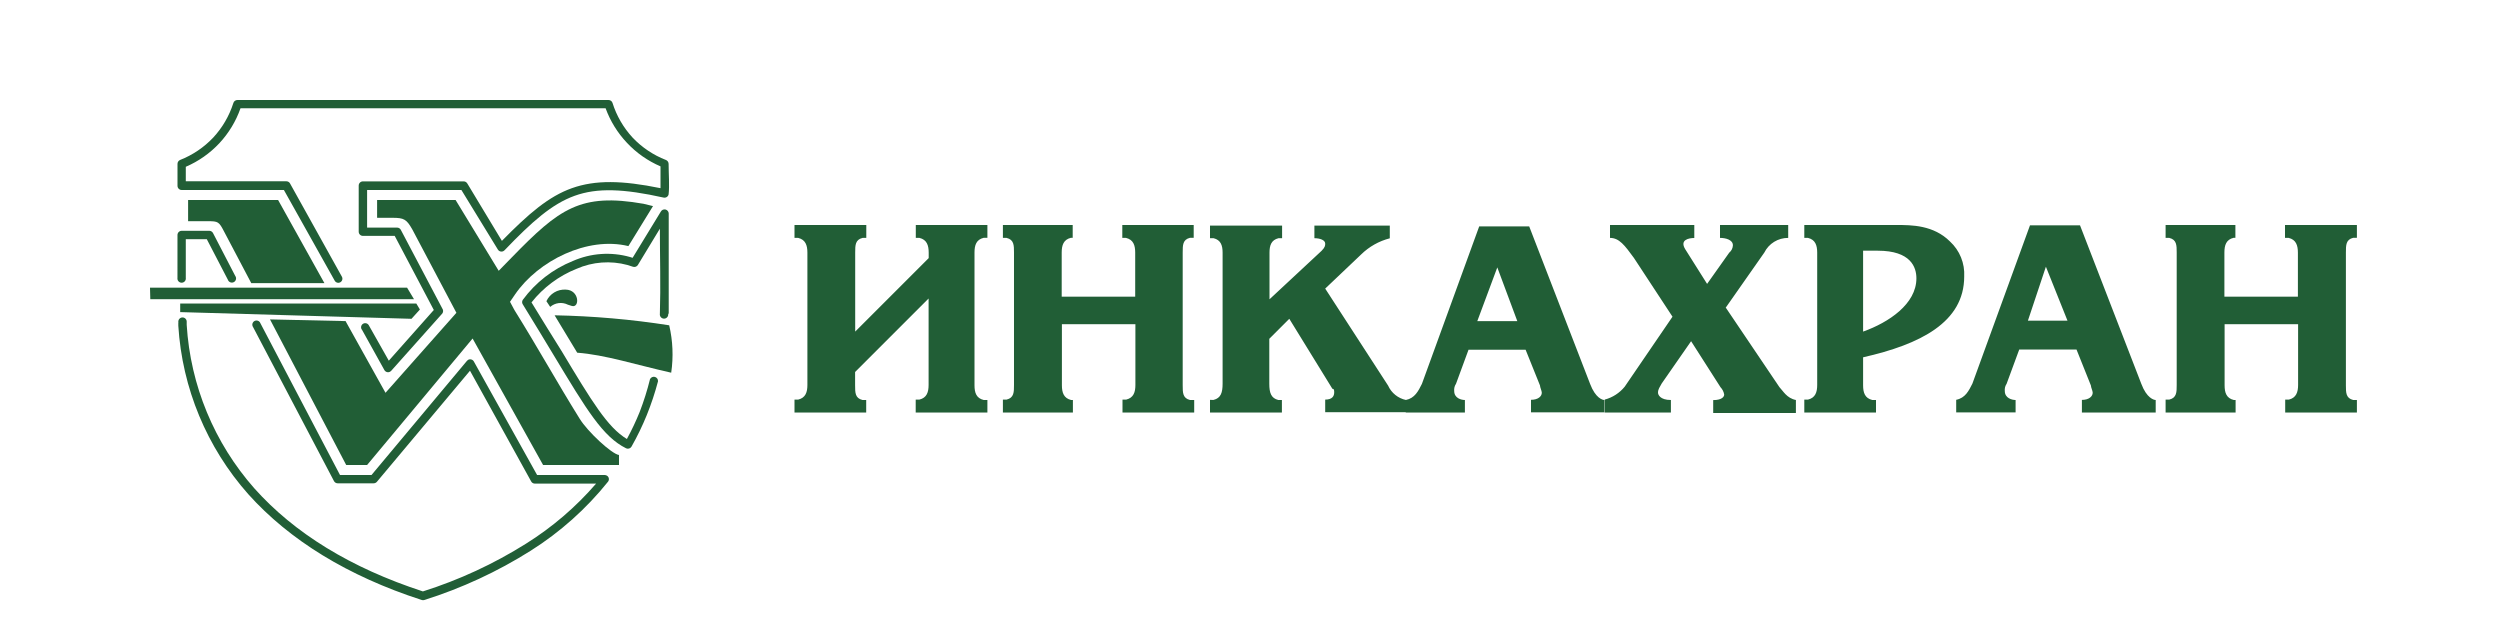
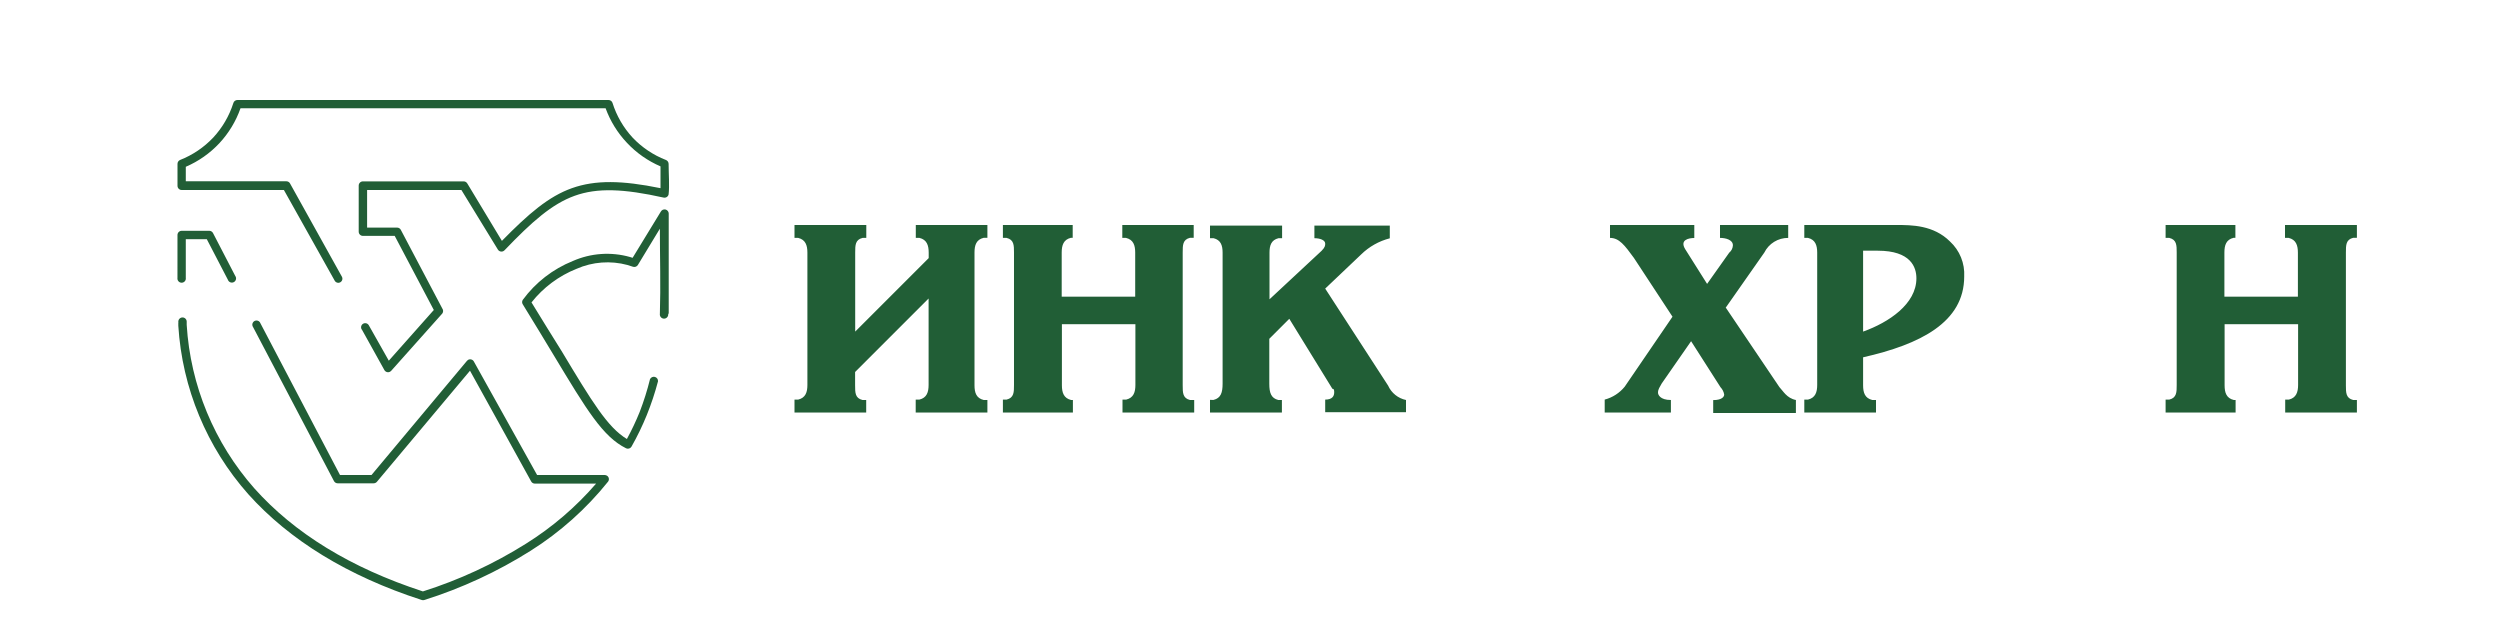
<svg xmlns="http://www.w3.org/2000/svg" viewBox="0 0 200 50">
  <g fill="#215E36">
-     <path d="M162.232 25.656l1.44-4.32 1.728 4.32h-3.168zm-.72 2.304h4.608l1.152 2.88c0 .144.144.432.144.576 0 .288-.288.576-.864.576v1.008h5.904v-1c-.144 0-.72-.144-1.152-1.296l-4.904-12.68h-4l-4.608 12.664c-.288.576-.568 1.152-1.296 1.296v1.008h4.752v-.992c-.288 0-.864-.144-.864-.72-.022-.203.029-.407.144-.576l1.008-2.736-.024-.008zM118.184 25.688l1.6-4.296 1.6 4.296h-3.2zm-.72 2.288h4.584l1.152 2.864c0 .144.144.432.144.576 0 .288-.288.568-.864.568v1h5.872v-.984c-.144 0-.712-.144-1.144-1.288l-4.872-12.6h-4l-4.584 12.6c-.288.576-.568 1.144-1.288 1.288v1h4.728v-1c-.288 0-.856-.144-.856-.72-.021-.203.03-.407.144-.576l1-2.72-.016-.008z" />
    <path d="M96.8 18.048v1.008h.288c.576.144.72.576.72 1.152v10.488c0 .72-.144 1.152-.72 1.296H96.8V33h5.752v-1h-.288c-.576-.144-.72-.576-.72-1.296v-3.6l1.6-1.6 3.448 5.6c.144 0 .144.144.144.288 0 .288-.144.576-.72.576v1.008h6.464V32c-.313-.065-.605-.204-.854-.404-.249-.2-.447-.457-.578-.748l-5.032-7.76 2.872-2.728c.638-.626 1.43-1.073 2.296-1.296v-1.016h-6.032v1.008c.432 0 .864.144.864.432 0 .144 0 .288-.288.576l-4.168 3.88v-3.736c0-.576.144-1.008.72-1.152h.288v-1.008H96.8zM63.56 18v1.032h.296c.584.144.736.592.736 1.176v10.584c0 .584-.144 1.032-.736 1.176h-.296V33h5.736v-1H69c-.592-.144-.592-.584-.592-1.176V29.76l5.88-5.88v6.912c0 .584-.144 1.032-.736 1.176h-.296V33h5.736v-1h-.296c-.592-.144-.736-.584-.736-1.176V20.2c0-.592.144-1.032.736-1.176h.296V18h-5.728v1.032h.296c.584.144.736.592.736 1.176v.44l-5.88 5.88v-6.32c0-.592 0-1.032.592-1.176h.296V18H63.56zM80.232 18v1.032h.296c.592.144.592.592.592 1.176v10.584c0 .584 0 1.032-.592 1.176h-.296V33h5.6v-1h-.144c-.584-.144-.736-.584-.736-1.176v-4.888h5.88v4.856c0 .584-.144 1.032-.736 1.176H89.8V33h5.736v-1H95.2c-.584-.144-.584-.584-.584-1.176V20.2c0-.592 0-1.032.584-1.176h.296V18h-5.712v1.032h.296c.592.144.736.592.736 1.176v3.528h-5.88V20.2c0-.592.152-1.032.736-1.176h.144V18h-5.584zM138.056 24.616l3.088-4.408c.177-.355.45-.654.788-.862.338-.208.727-.317 1.124-.314V18H137.6v1.032c.44 0 1.032.144 1.032.592-.004.114-.033.226-.084.328-.051.102-.123.192-.212.264l-1.768 2.496-1.76-2.792c-.44-.736.296-.88.736-.88V18H128.8v1.032c.736 0 1.176.592 1.912 1.6l3.088 4.704-3.824 5.6c-.411.504-.971.866-1.6 1.032V33h5.296v-1c-.88 0-1.032-.44-1.032-.584 0-.296.144-.44.296-.736l2.352-3.384 2.352 3.68c.156.163.26.369.296.592 0 .144-.144.44-.88.44v1.032h6.616V32c-.736-.144-1.032-.736-1.32-1.032l-4.264-6.32-.032-.032zM144.344 18v1.032h.296c.584.144.736.592.736 1.176v10.584c0 .584-.144 1.032-.736 1.176h-.296V33h5.736v-1h-.296c-.592-.144-.736-.584-.736-1.176v-2.24c4.56-1.032 8.088-2.792 8.088-6.464.028-.521-.059-1.043-.255-1.527-.197-.484-.497-.919-.881-1.273-1.32-1.32-3.088-1.32-4.264-1.32h-7.392zm4.704 2.056h1.176c2.648 0 3.088 1.328 3.088 2.208 0 2.056-2.208 3.528-4.264 4.264v-6.472zM173.248 18v1.032h.296c.592.144.592.592.592 1.176v10.584c0 .584 0 1.032-.592 1.176h-.296V33h5.6v-1h-.144c-.592-.144-.736-.584-.736-1.176v-4.888h5.88v4.856c0 .584-.152 1.032-.736 1.176h-.296V33h5.736v-1h-.296c-.584-.144-.584-.584-.584-1.176V20.2c0-.592 0-1.032.584-1.176h.296V18H182.8v1.032h.296c.584.144.736.592.736 1.176v3.528h-5.88V20.2c0-.592.144-1.032.736-1.176h.144V18h-5.584zM14.272 25.8c-.01-.047-.01-.096.001-.142.01-.047.031-.091.059-.129.029-.038.066-.07.108-.093.042-.023.089-.037.137-.04.048-.003.096.003.141.02.045.017.086.043.12.077.034.034.06.074.077.119.017.045.024.093.021.141v.232c.297 4.844 2.203 9.45 5.416 13.088 3.2 3.584 7.712 6.36 13.48 8.24 2.904-.918 5.678-2.203 8.256-3.824 2.096-1.311 3.984-2.929 5.6-4.8h-4.904c-.065-.001-.128-.02-.181-.055-.054-.035-.097-.086-.123-.145l-4.88-8.832-7.448 8.888c-.032.037-.071.067-.115.087-.044.021-.092.032-.141.033h-2.88c-.061 0-.12-.016-.172-.047-.052-.031-.095-.075-.124-.129L20.2 26.08c-.025-.075-.022-.157.007-.23.029-.073.084-.134.154-.172.07-.037.151-.049.228-.032.077.016.147.06.195.122L27.2 38h2.52l7.64-9.136c.027-.032.06-.059.096-.08.077-.041.166-.05.25-.026.084.024.155.079.198.154L42.968 38h5.408c.075.001.148.026.208.072.034.027.063.06.085.098.021.038.035.08.04.123.005.043.002.087-.01.129-.012.042-.032.081-.059.115-1.741 2.17-3.831 4.036-6.184 5.52-2.656 1.675-5.517 3-8.512 3.944-.065.02-.135.02-.2 0-5.936-1.92-10.592-4.8-13.88-8.464-3.319-3.742-5.291-8.487-5.6-13.48v-.24l.008-.016zm4.552-3.72c.028.039.047.084.056.131.009.047.008.096-.004.142-.011.047-.033.09-.063.128-.03.038-.067.069-.11.09-.043.022-.09.035-.138.037-.048.002-.096-.006-.141-.024-.045-.018-.085-.045-.118-.08-.033-.035-.059-.076-.074-.122l-1.688-3.248h-1.68v3.096c.007.048.004.097-.009.143-.013.047-.036.09-.068.127-.032.037-.071.066-.115.087-.044.02-.092.031-.141.031-.049 0-.096-.011-.141-.031-.044-.02-.083-.05-.115-.087-.032-.037-.055-.08-.068-.127-.013-.047-.016-.096-.009-.143V18.8c0-.089.035-.175.098-.238s.148-.098.238-.098h2.208c.061-0.0.12.016.172.047.052.031.095.075.124.129l1.784 3.44zm10.104 4.264c-.042-.076-.053-.167-.029-.251.024-.084.08-.155.157-.198.076-.042.167-.053.251-.029.084.024.155.08.198.157l1.6 2.832 3.6-4.056-3.128-5.928h-2.544c-.089 0-.175-.035-.238-.098s-.098-.148-.098-.238v-3.688c0-.089.035-.175.098-.238s.148-.098.238-.098h8.064c.059.001.116.016.166.046.051.029.092.072.122.122l2.768 4.592c2.136-2.176 3.736-3.552 5.6-4.216 1.864-.664 4-.632 7.088 0v-1.744c-1.017-.437-1.932-1.079-2.688-1.888-.75-.794-1.33-1.733-1.704-2.76H19.24c-.365 1.037-.94 1.987-1.688 2.792-.756.808-1.671 1.451-2.688 1.888v1.16h8.048c.059-0.0.116.015.167.045.051.029.092.072.121.123l4.152 7.464c.021.038.034.079.039.122.005.043.001.086-.011.128s-.032.081-.059.114c-.027.034-.06.062-.098.083-.038.021-.079.034-.122.039-.043.005-.086.001-.128-.011s-.081-.032-.114-.059c-.034-.027-.062-.06-.083-.098L22.712 15.2h-8.176c-.089 0-.175-.035-.238-.098s-.098-.148-.098-.238V13.12c-.003-.067.015-.134.051-.191.036-.057.088-.102.149-.129 1.01-.396 1.92-1.011 2.664-1.8.727-.787 1.274-1.723 1.6-2.744.018-.075.062-.141.123-.187.061-.047.137-.071.213-.069h29.68c.071-0.0.14.022.198.064.058.042.1.101.122.168.323 1.029.87 1.974 1.6 2.768.749.792 1.664 1.407 2.68 1.8.06.025.112.067.149.121.037.054.057.118.059.183 0 .72.08 1.776 0 2.448-.019.085-.071.16-.144.207-.073.048-.162.065-.248.049-3.2-.712-5.312-.8-7.128-.144-1.816.656-3.416 2.072-5.6 4.352l-.08.064c-.076.045-.166.058-.251.037-.085-.021-.159-.074-.205-.149l-2.92-4.768h-7.544v3.008h2.4c.061-0.0.12.016.172.047.052.031.095.075.124.129l3.32 6.296c.043.058.066.128.066.2 0 .072-.023.142-.066.2l-4.088 4.584-.088.072c-.077.043-.169.054-.254.03s-.158-.081-.202-.158l-1.8-3.24-.024-.024zm24.528-1.24c.007.048.004.097-.009.143-.013.047-.036.09-.068.127-.032.037-.071.066-.115.087-.044.02-.092.031-.141.031-.049 0-.096-.011-.141-.031-.044-.02-.083-.05-.115-.087-.032-.037-.055-.08-.068-.127-.013-.047-.016-.096-.009-.143.072-2.256 0-4.544 0-6.808l-1.76 2.904c-.039.063-.098.111-.168.137-.069.026-.146.028-.216.007L50.2 21.2c-1.352-.366-2.789-.259-4.072.304-1.417.564-2.662 1.491-3.608 2.688.936 1.512 1.696 2.776 2.4 3.88 2.44 4.064 3.688 6.12 5.232 7.048.382-.703.724-1.426 1.024-2.168.329-.854.604-1.728.824-2.616.033-.072.09-.129.162-.163.071-.034.152-.041.229-.021.076.02.143.066.189.131.046.064.067.143.061.222-.242.917-.541 1.817-.896 2.696-.353.868-.762 1.713-1.224 2.528-.042.072-.11.127-.19.152-.08.025-.166.02-.242-.016-1.864-.928-3.136-3.04-5.792-7.448-.728-1.208-1.56-2.584-2.472-4.064-.037-.054-.057-.118-.057-.184 0-.066.02-.13.057-.184 1.019-1.386 2.404-2.461 4-3.104 1.442-.635 3.06-.749 4.576-.32l.208.064 2.256-3.696c.035-.065.091-.117.159-.148.068-.03.144-.037.216-.02.072.017.137.058.183.116.047.058.073.13.074.204v8.008l-.04.016z" />
-     <path d="M12.024 23.936H33.12l-.552-.92H12l.024.92zM33.304 24.28H14.416v.688l18.504.536.672-.744-.288-.48zM44.368 25.224l1.808 2.992c2.208.16 4.672.96 7.52 1.6.185-1.263.131-2.549-.16-3.792-3.034-.475-6.097-.742-9.168-.8zM45.76 24.48c.632.16.6-1.288-.504-1.312-.321-.018-.64.06-.915.226-.275.166-.495.41-.629.702l.304.456c.192-.167.429-.272.681-.304.252-.031.508.013.735.128l.328.104zM20.04 22.648h5.912L22.248 16h-7.2v1.696h1.6c.8 0 .872.048 1.264.8l2.192 4.16-.064-.008z" />
-     <path d="M27.648 25.688l-6.048-.136L27.696 37.2h1.672l8.44-10.12 5.64 10.12h6.072v-.8c-.584-.08-2.512-1.864-3.152-2.912C44.592 30.64 43 27.76 41.152 24.8l-.352-.656.416-.608c1.84-2.672 5.768-4.648 9.056-3.848l1.968-3.2-.752-.184c-5.064-.888-6.744.384-10.552 4.296l-1.04 1.064L36.448 16h-6.28v1.424h1.224c.928 0 1.128.112 1.6.944l3.52 6.656-5.672 6.4-3.16-5.672-.032-.064z" />
  </g>
</svg>